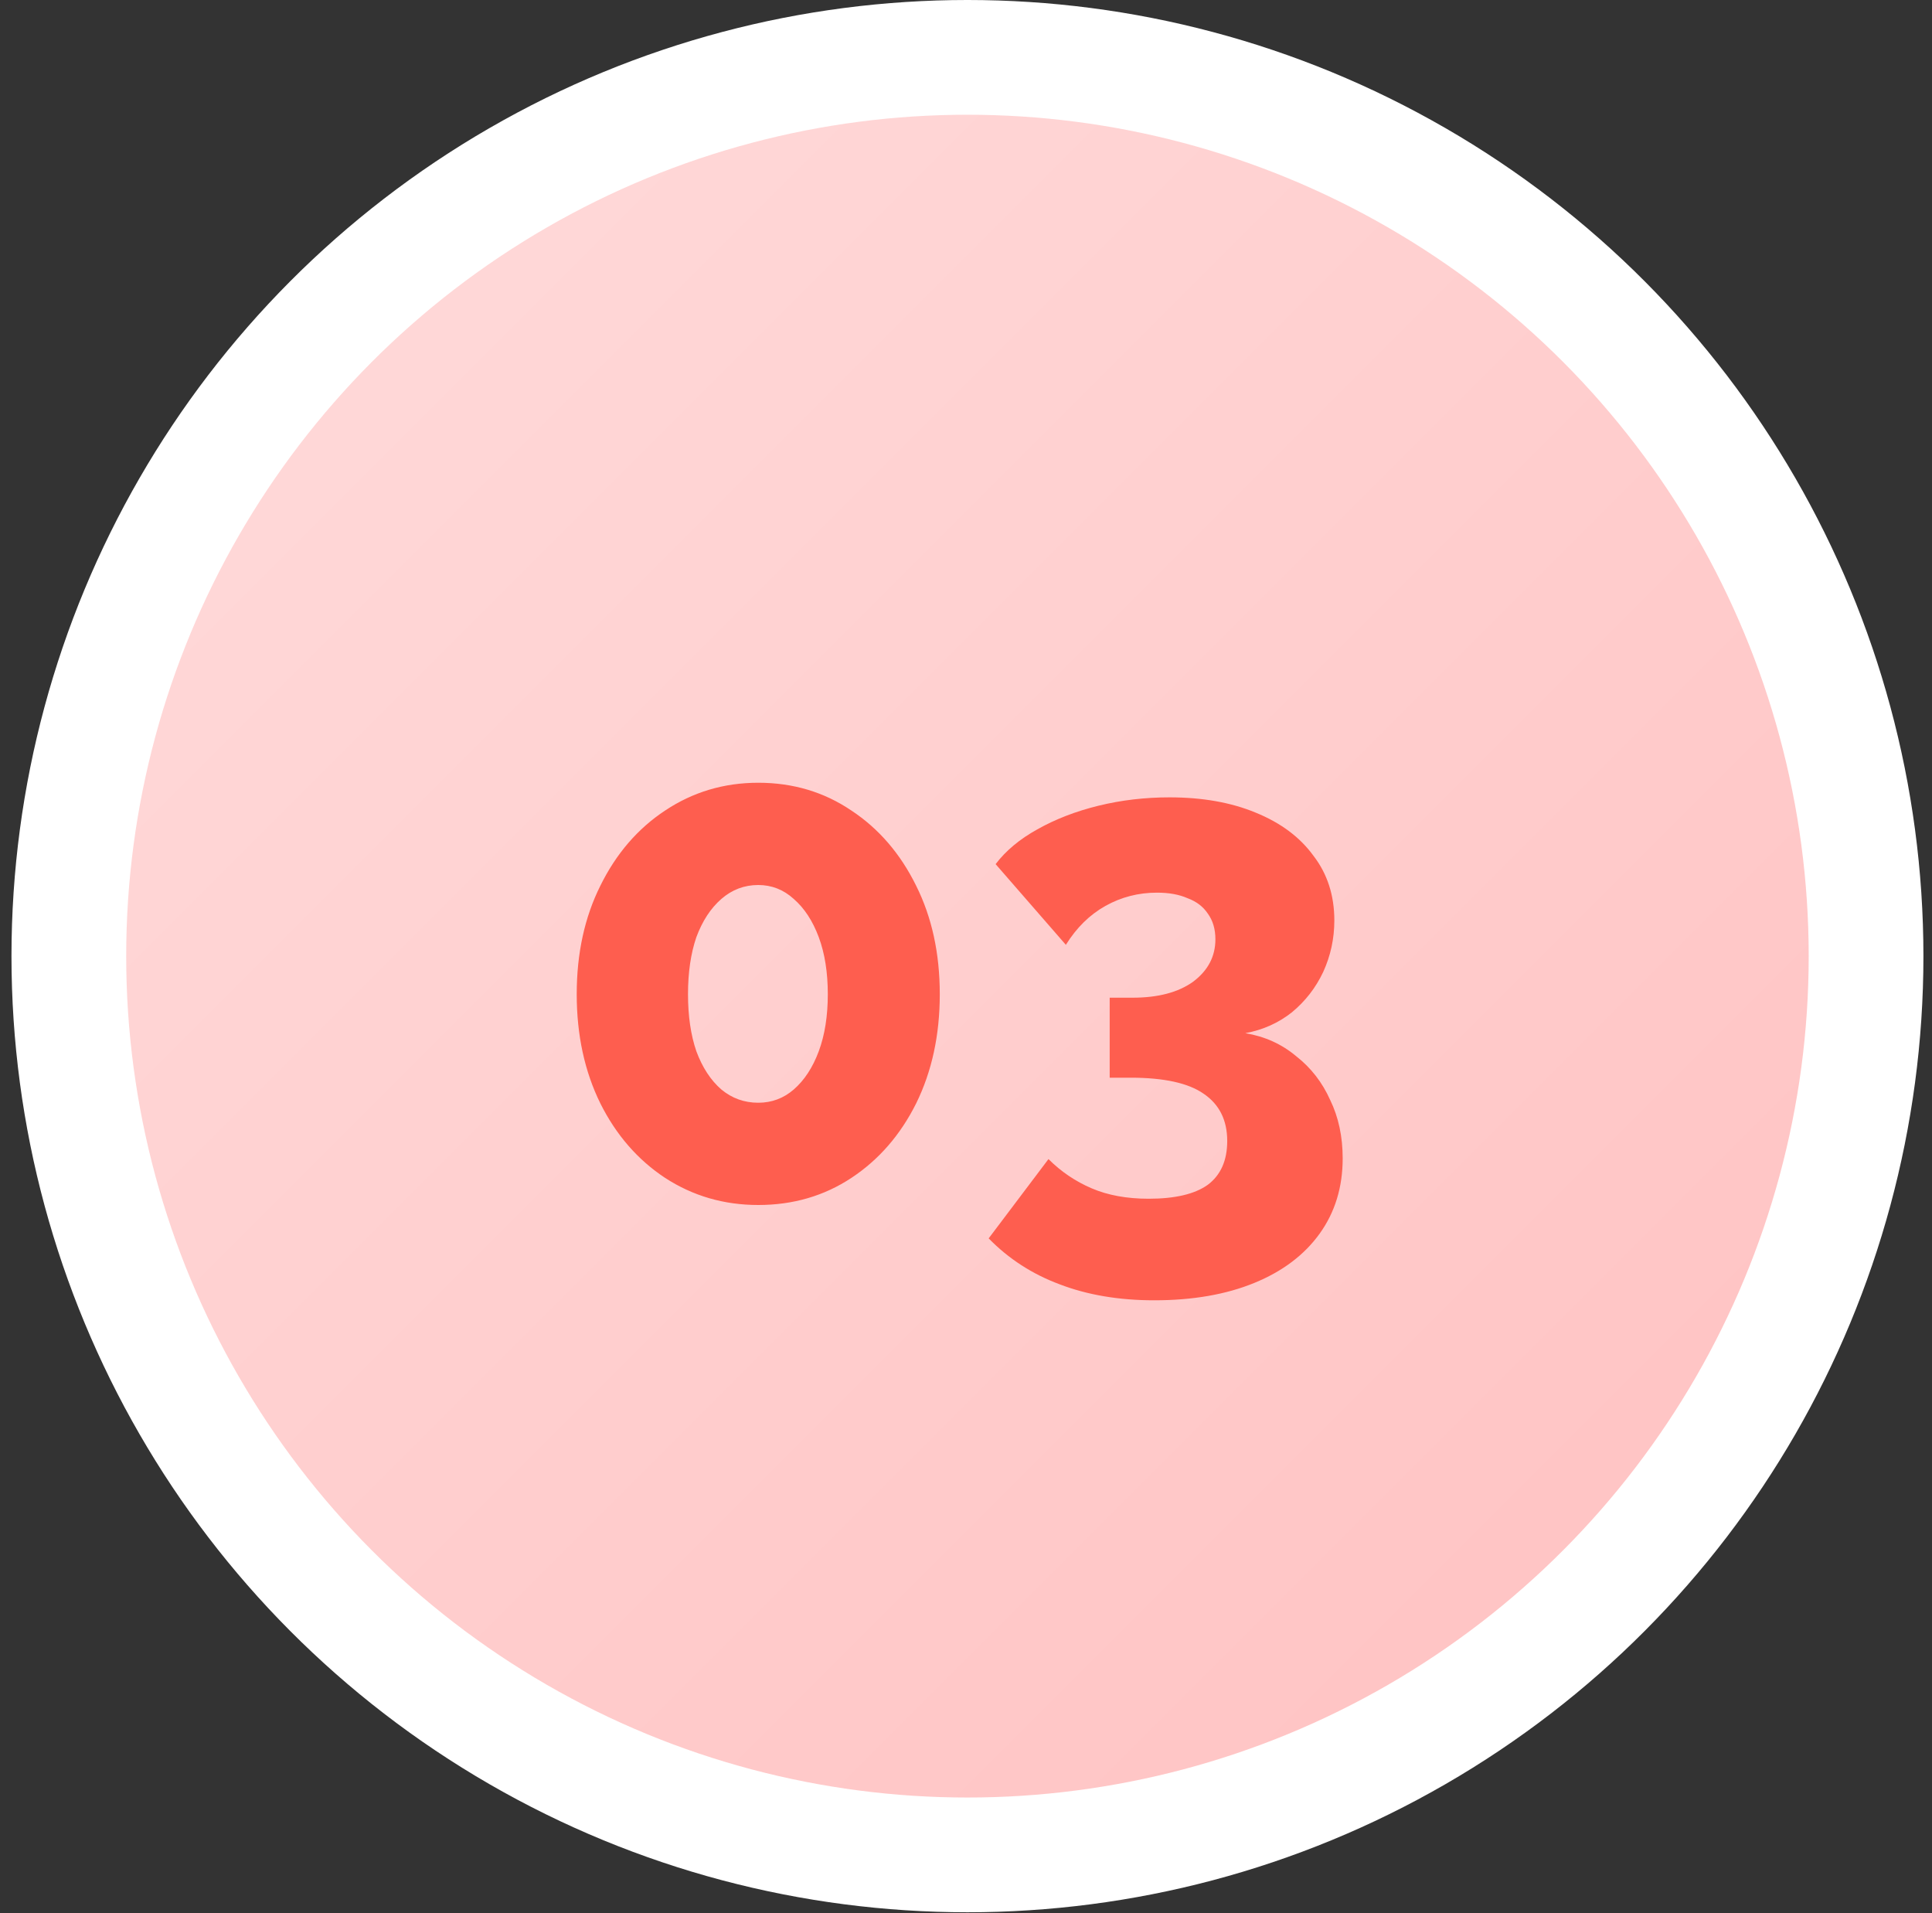
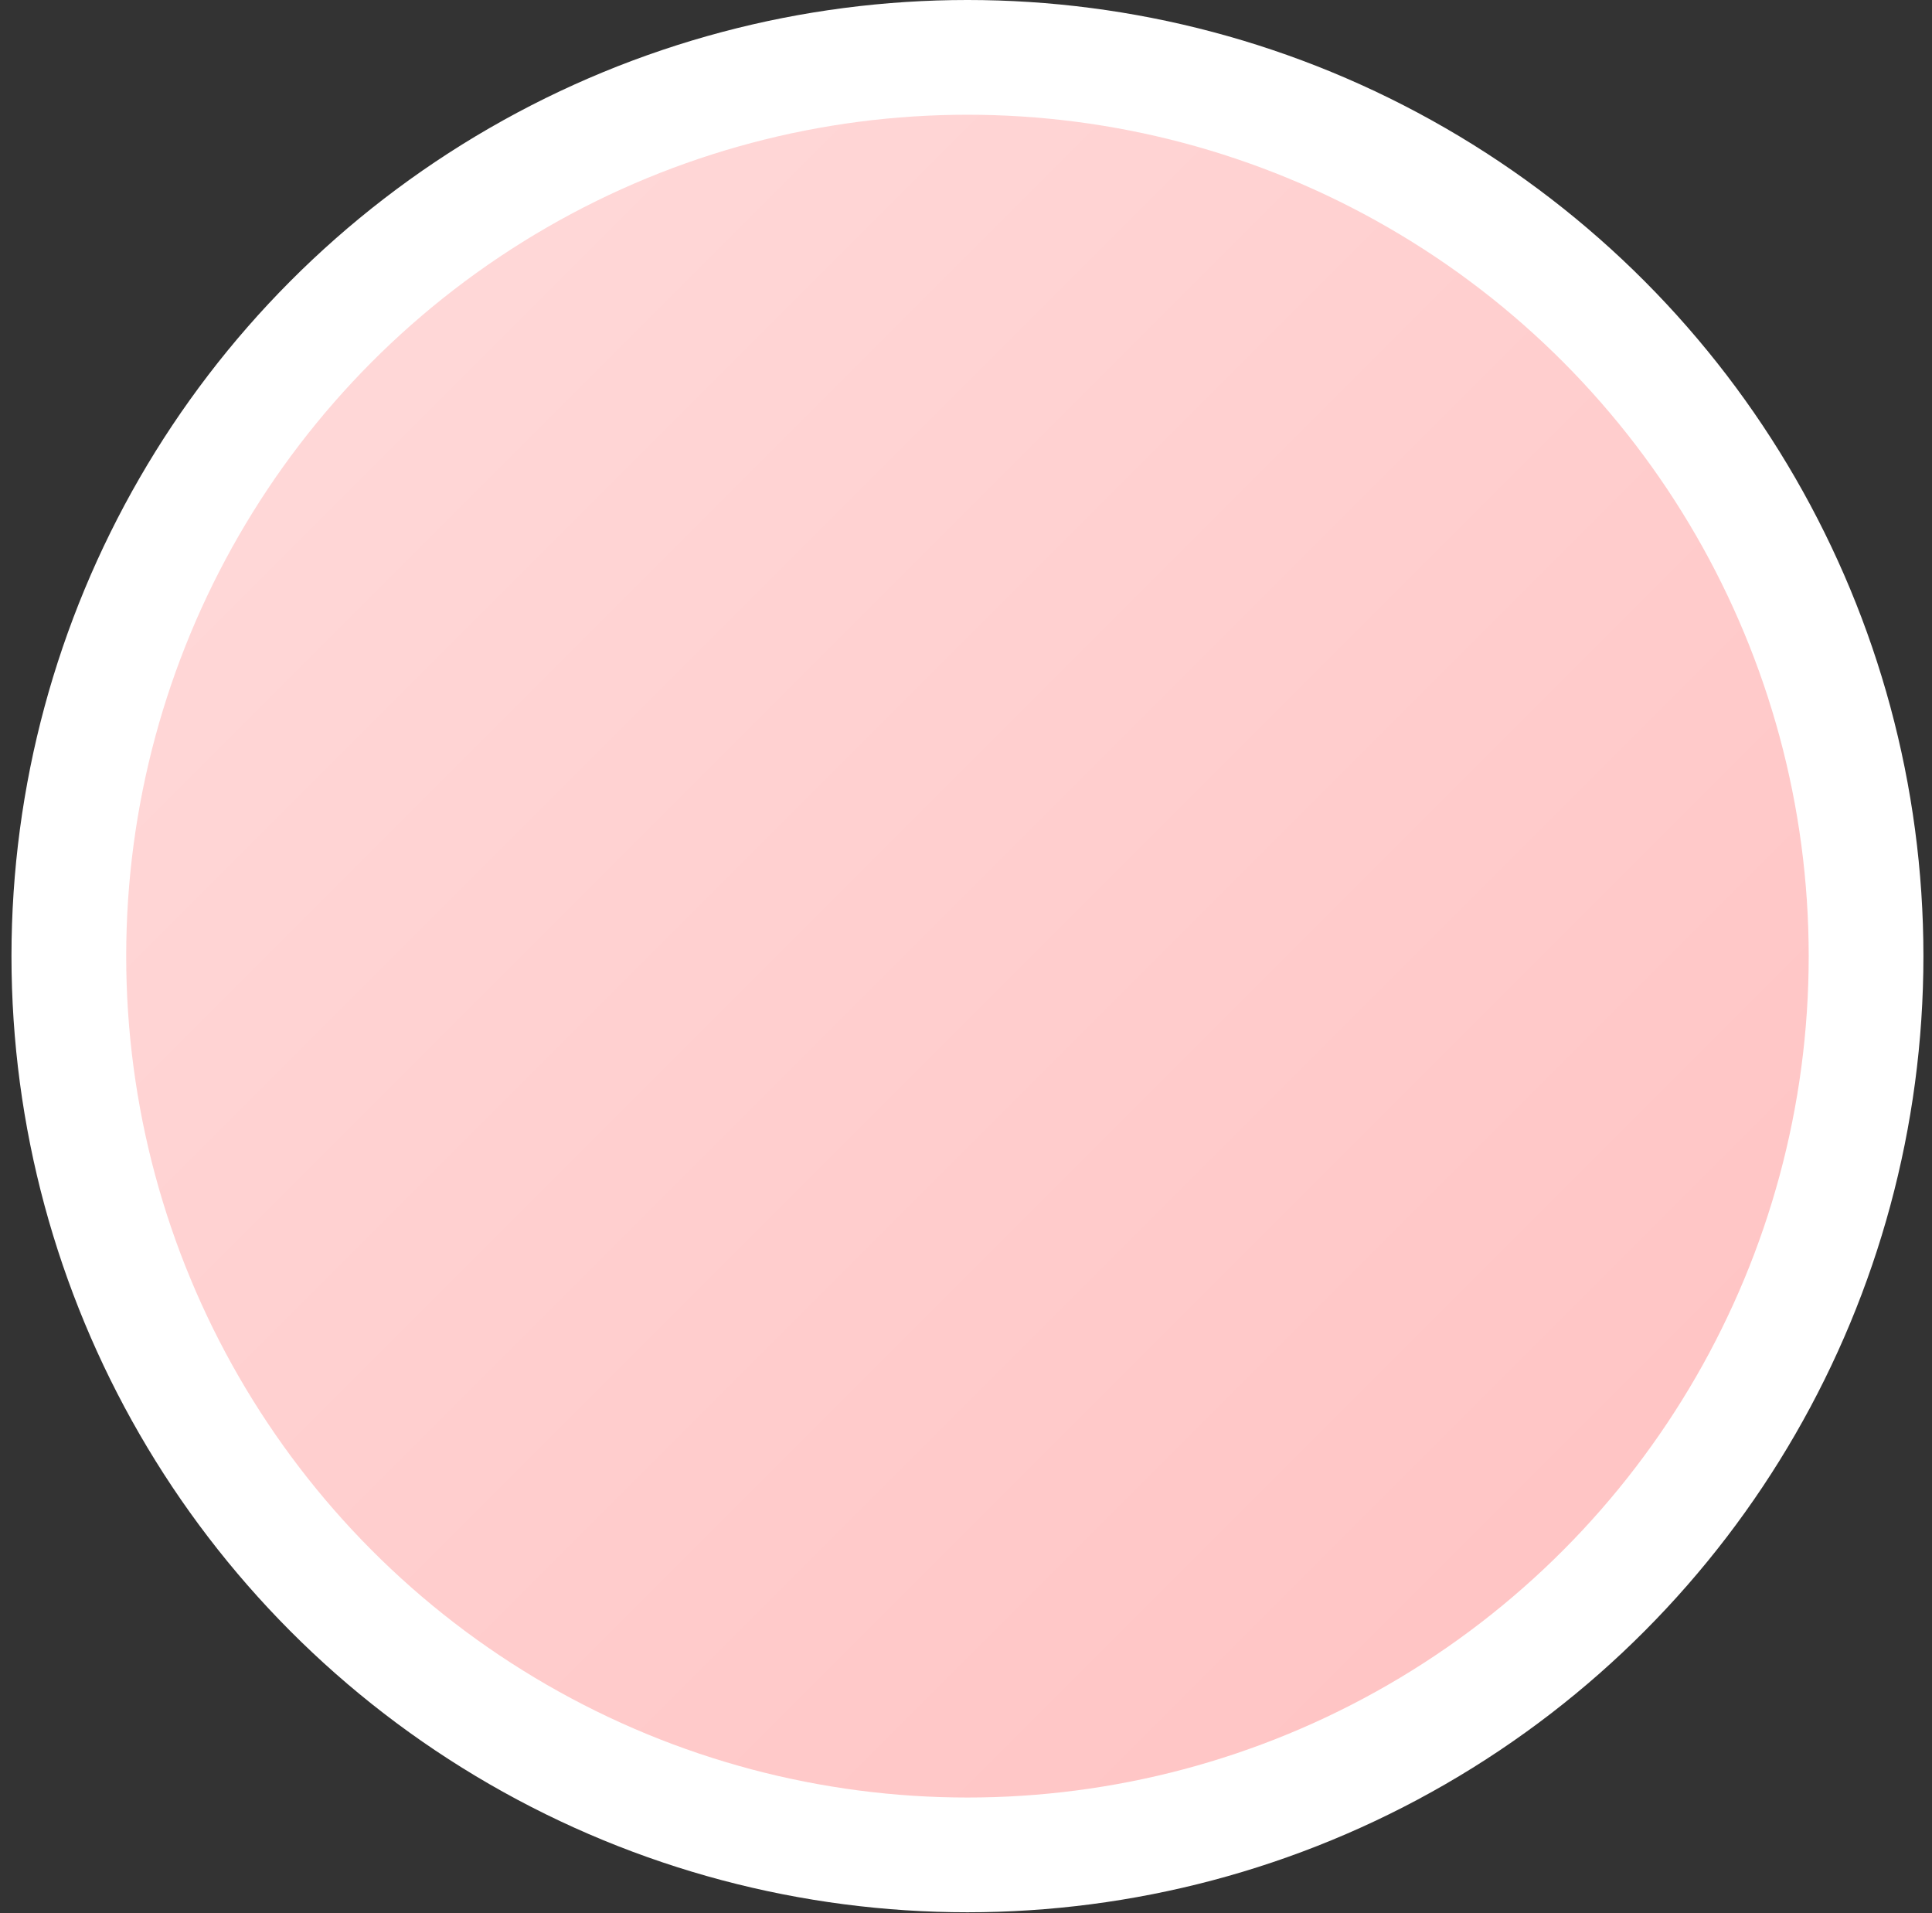
<svg xmlns="http://www.w3.org/2000/svg" width="100" height="99" viewBox="0 0 100 99" fill="none">
  <rect x="0" y="0" width="100" height="99" fill="#333333" stroke="none" />
  <circle cx="50.075" cy="49.481" r="46.512" fill="url(#paint0_linear_4188_2175)" stroke="white" stroke-width="5.938" />
-   <path d="M48.643 51.452C48.643 53.564 48.235 55.448 47.419 57.104C46.603 58.736 45.487 60.02 44.071 60.956C42.655 61.892 41.047 62.36 39.247 62.36C37.471 62.36 35.863 61.892 34.423 60.956C33.007 60.02 31.891 58.736 31.075 57.104C30.259 55.448 29.851 53.564 29.851 51.452C29.851 49.34 30.259 47.468 31.075 45.836C31.891 44.18 33.007 42.884 34.423 41.948C35.863 40.988 37.471 40.508 39.247 40.508C41.047 40.508 42.655 40.988 44.071 41.948C45.487 42.884 46.603 44.18 47.419 45.836C48.235 47.468 48.643 49.34 48.643 51.452ZM42.847 51.452C42.847 50.324 42.691 49.34 42.379 48.5C42.067 47.66 41.635 47 41.083 46.52C40.555 46.04 39.943 45.8 39.247 45.8C38.527 45.8 37.891 46.04 37.339 46.52C36.787 47 36.355 47.66 36.043 48.5C35.755 49.34 35.611 50.324 35.611 51.452C35.611 52.58 35.755 53.564 36.043 54.404C36.355 55.244 36.787 55.904 37.339 56.384C37.891 56.84 38.527 57.068 39.247 57.068C39.943 57.068 40.555 56.84 41.083 56.384C41.635 55.904 42.067 55.244 42.379 54.404C42.691 53.564 42.847 52.58 42.847 51.452ZM64.457 53.468C65.465 53.636 66.341 54.032 67.085 54.656C67.853 55.256 68.441 56.012 68.849 56.924C69.281 57.812 69.497 58.82 69.497 59.948C69.497 61.436 69.101 62.732 68.309 63.836C67.517 64.94 66.389 65.792 64.925 66.392C63.461 66.992 61.733 67.292 59.741 67.292C57.917 67.292 56.285 67.016 54.845 66.464C53.429 65.936 52.205 65.144 51.173 64.088L54.269 59.984C54.917 60.632 55.661 61.136 56.501 61.496C57.341 61.856 58.325 62.036 59.453 62.036C60.821 62.036 61.841 61.796 62.513 61.316C63.185 60.812 63.521 60.056 63.521 59.048C63.521 57.968 63.113 57.152 62.297 56.6C61.505 56.048 60.245 55.772 58.517 55.772H57.437V51.632H58.625C59.945 51.632 60.989 51.356 61.757 50.804C62.525 50.228 62.909 49.496 62.909 48.608C62.909 48.08 62.777 47.636 62.513 47.276C62.273 46.916 61.925 46.652 61.469 46.484C61.037 46.292 60.509 46.196 59.885 46.196C58.925 46.196 58.037 46.424 57.221 46.88C56.405 47.336 55.721 48.008 55.169 48.896L51.533 44.72C52.061 44.024 52.781 43.424 53.693 42.92C54.629 42.392 55.685 41.984 56.861 41.696C58.037 41.408 59.261 41.264 60.533 41.264C62.237 41.264 63.725 41.528 64.997 42.056C66.293 42.584 67.289 43.328 67.985 44.288C68.705 45.224 69.065 46.34 69.065 47.636C69.065 48.572 68.873 49.46 68.489 50.3C68.105 51.116 67.565 51.812 66.869 52.388C66.173 52.94 65.369 53.3 64.457 53.468Z" fill="#FE5E4F" />
  <defs>
    <linearGradient id="paint0_linear_4188_2175" x1="0.594" y1="0" x2="99.556" y2="98.963" gradientUnits="userSpaceOnUse">
      <stop stop-color="#FFDDDD" />
      <stop offset="1" stop-color="#FFBFBF" />
    </linearGradient>
  </defs>
</svg>